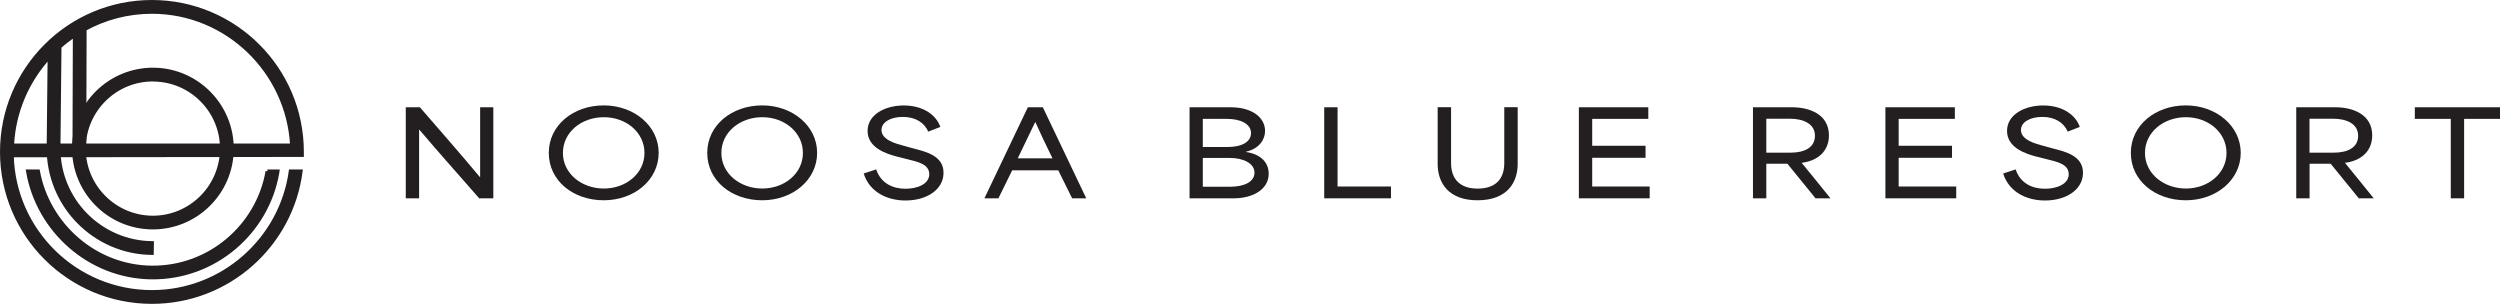
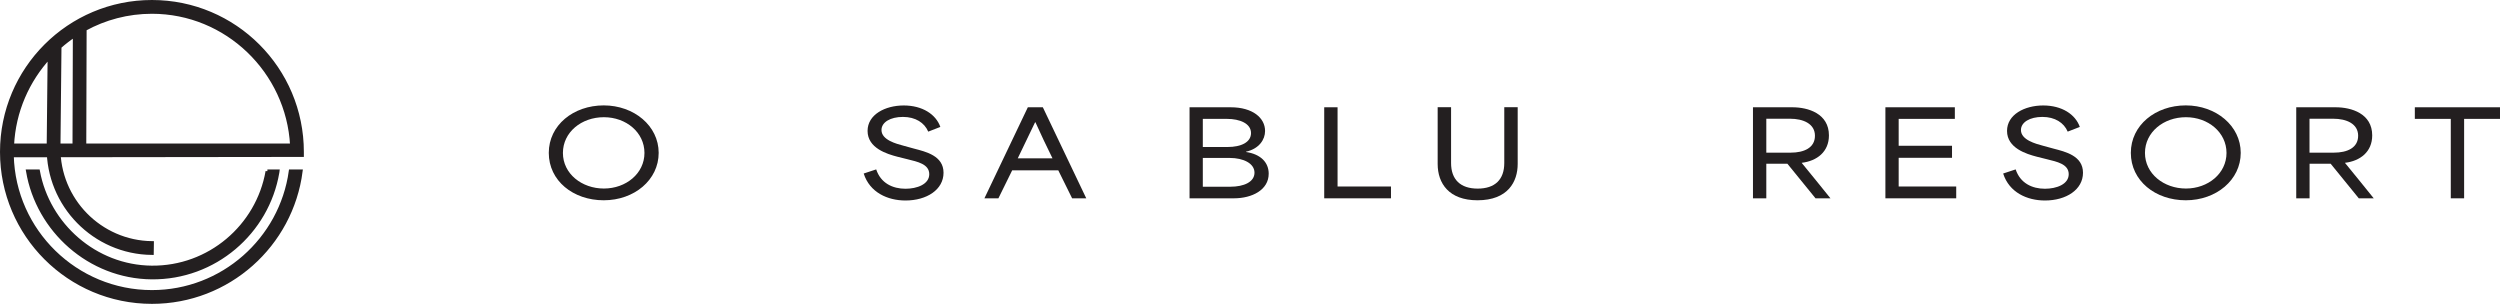
<svg xmlns="http://www.w3.org/2000/svg" id="Layer_2" viewBox="0 0 344.9 41.92">
  <defs>
    <style>
      .cls-1, .cls-2 {
        fill: #231f20;
      }

      .cls-2 {
        stroke: #231f20;
        stroke-miterlimit: 10;
        stroke-width: .5px;
      }
    </style>
  </defs>
  <g id="Layer_1-2" data-name="Layer_1">
    <g>
      <g>
-         <path class="cls-2" d="M21.19,10.99c-5.24-.06-9.55,4.17-9.61,9.41-.06,5.24,4.17,9.55,9.41,9.61,5.24.05,9.55-4.17,9.61-9.41.06-5.24-4.17-9.55-9.41-9.6M20.98,31.4c-6.01-.06-10.85-5-10.79-11.02.06-6.01,5-10.85,11.02-10.79,6.01.06,10.85,5.01,10.79,11.02-.06,6.01-5,10.85-11.02,10.79" />
        <path class="cls-2" d="M20.96,1.65c-3.35,0-6.51.86-9.26,2.37l-.05,16.95h-1.4s.05-16.1.05-16.1c-.73.48-1.42,1.01-2.07,1.59h0v.14l-.14,13.76c-.07,7.18,5.71,13.08,12.89,13.16l-.02,1.4c-7.95-.08-14.35-6.62-14.27-14.57l.13-12.51h0c-3,3.25-4.91,7.51-5.13,12.21h38.58C39.73,9.86,31.28,1.65,20.96,1.65M1.65,21.46c.26,10.42,8.82,18.81,19.31,18.81,9.74,0,17.82-7.25,19.13-16.64h1.41c-1.31,10.18-10.01,18.04-20.54,18.04C9.52,41.67.25,32.4.25,20.96S9.52.25,20.96.25s20.71,9.27,20.71,20.71v.44l-40.01.05Z" />
        <path class="cls-2" d="M36.89,23.63c-1.33,7.6-8.02,13.35-15.97,13.27-7.79-.08-14.3-5.88-15.66-13.27h-1.42c1.39,8.16,8.51,14.57,17.07,14.66,8.68.09,15.97-6.21,17.38-14.51l.02-.15h-1.42" />
      </g>
      <g>
-         <path class="cls-1" d="M55.98,14.8h1.95c2.54,2.93,5.52,6.33,8.26,9.61h.05v-9.61h1.82v12.56h-1.95c-2.72-3.13-5.49-6.2-8.26-9.47h-.03v9.47h-1.84v-12.56Z" />
        <path class="cls-1" d="M83.31,26.01c3.06,0,5.6-2.08,5.6-4.91s-2.52-4.93-5.6-4.93-5.65,2.06-5.65,4.93,2.61,4.91,5.65,4.91M75.71,21.09c0-3.82,3.4-6.55,7.58-6.55s7.58,2.82,7.58,6.55-3.36,6.54-7.58,6.54-7.58-2.7-7.58-6.54" />
-         <path class="cls-1" d="M105.17,26.01c3.06,0,5.6-2.08,5.6-4.91s-2.52-4.93-5.6-4.93-5.65,2.06-5.65,4.93,2.61,4.91,5.65,4.91M97.57,21.09c0-3.82,3.4-6.55,7.58-6.55s7.58,2.82,7.58,6.55-3.37,6.54-7.58,6.54-7.58-2.7-7.58-6.54" />
        <path class="cls-1" d="M119.18,23.93l1.7-.56c.63,1.9,2.27,2.67,4.04,2.67,1.58,0,3.28-.61,3.28-2.01s-1.64-1.72-3-2.06l-1.4-.35c-1.42-.37-4.11-1.18-4.11-3.56,0-2.25,2.42-3.51,4.99-3.51s4.44,1.22,5.05,2.96l-1.67.65c-.52-1.23-1.76-2.03-3.49-2.03s-2.96.73-2.96,1.81c0,1.37,2.06,1.9,3.03,2.16l1.49.41c1.6.42,4.04.98,4.04,3.32s-2.32,3.83-5.25,3.83c-2.46,0-4.93-1.11-5.76-3.71" />
        <path class="cls-1" d="M145.2,21.84c-.82-1.67-1.66-3.41-2.35-4.97h-.05c-.53,1.12-1.48,3.09-2.39,4.97h4.78ZM141.79,14.8h2.08l5.99,12.56h-1.95l-1.91-3.86h-6.36c-.65,1.29-1.27,2.58-1.9,3.86h-1.93l5.99-12.56Z" />
        <path class="cls-1" d="M169.74,25.76c1.88,0,3.33-.66,3.33-1.94s-1.54-2.03-3.4-2.03h-3.73v3.97h3.8ZM169.36,20.28c1.88,0,3.23-.66,3.23-1.92,0-1.32-1.53-1.96-3.33-1.96h-3.32v3.88h3.41ZM164.11,14.8h5.67c3.06,0,4.75,1.48,4.75,3.27,0,1.19-.82,2.45-2.63,2.86v.04c2.05.3,3.13,1.46,3.13,2.99,0,2.25-2.3,3.4-4.8,3.4h-6.12v-12.56Z" />
        <polygon class="cls-1" points="182.69 14.8 182.69 27.36 191.9 27.36 191.9 25.73 184.53 25.73 184.53 14.8 182.69 14.8" />
        <path class="cls-1" d="M198.34,22.62v-7.83h1.85v7.7c0,2.28,1.29,3.53,3.67,3.53s3.67-1.24,3.67-3.53v-7.7h1.85v7.83c0,2.43-1.33,5.01-5.55,5.01-3.93,0-5.49-2.33-5.49-5.01" />
-         <polygon class="cls-1" points="217.82 14.8 217.82 27.36 227.59 27.36 227.59 25.73 219.66 25.73 219.66 21.77 227.02 21.77 227.02 20.11 219.66 20.11 219.66 16.4 227.4 16.4 227.4 14.8 217.82 14.8" />
        <path class="cls-1" d="M247.04,21.06c1.85,0,3.35-.67,3.35-2.33s-1.61-2.35-3.43-2.35h-3.28v4.68h3.36ZM241.84,14.8h5.44c2.18,0,5.04.87,5.04,3.88,0,2.27-1.66,3.53-3.75,3.78v.02c1.32,1.62,2.66,3.25,3.96,4.88h-2.06l-3.88-4.77h-2.91v4.77h-1.84v-12.56Z" />
        <polygon class="cls-1" points="260.11 14.8 260.11 27.36 269.88 27.36 269.88 25.73 261.94 25.73 261.94 21.77 269.3 21.77 269.3 20.11 261.94 20.11 261.94 16.4 269.69 16.4 269.69 14.8 260.11 14.8" />
        <g>
          <path class="cls-1" d="M276.38,23.93l1.7-.56c.63,1.9,2.27,2.67,4.04,2.67,1.58,0,3.28-.61,3.28-2.01s-1.64-1.72-3-2.06l-1.4-.35c-1.42-.37-4.11-1.18-4.11-3.56,0-2.25,2.42-3.51,4.99-3.51s4.44,1.22,5.05,2.96l-1.67.65c-.52-1.23-1.76-2.03-3.49-2.03s-2.96.73-2.96,1.81c0,1.37,2.06,1.9,3.02,2.16l1.5.41c1.6.42,4.04.98,4.04,3.32s-2.32,3.83-5.25,3.83c-2.46,0-4.93-1.11-5.76-3.71" />
          <path class="cls-1" d="M301.57,26.01c3.06,0,5.6-2.08,5.6-4.91s-2.52-4.93-5.6-4.93-5.65,2.06-5.65,4.93,2.61,4.91,5.65,4.91M293.97,21.09c0-3.82,3.4-6.55,7.58-6.55s7.58,2.82,7.58,6.55-3.37,6.54-7.58,6.54-7.58-2.7-7.58-6.54" />
          <path class="cls-1" d="M321.98,21.06c1.85,0,3.35-.67,3.35-2.33s-1.61-2.35-3.43-2.35h-3.28v4.68h3.36ZM316.79,14.8h5.44c2.18,0,5.04.87,5.04,3.88,0,2.27-1.66,3.53-3.75,3.78v.02c1.32,1.62,2.66,3.25,3.96,4.88h-2.06l-3.88-4.77h-2.91v4.77h-1.84v-12.56Z" />
        </g>
        <polygon class="cls-1" points="333.15 14.8 333.15 16.4 338.11 16.4 338.11 27.36 339.95 27.36 339.95 16.4 344.9 16.4 344.9 14.8 333.15 14.8" />
      </g>
    </g>
  </g>
</svg>